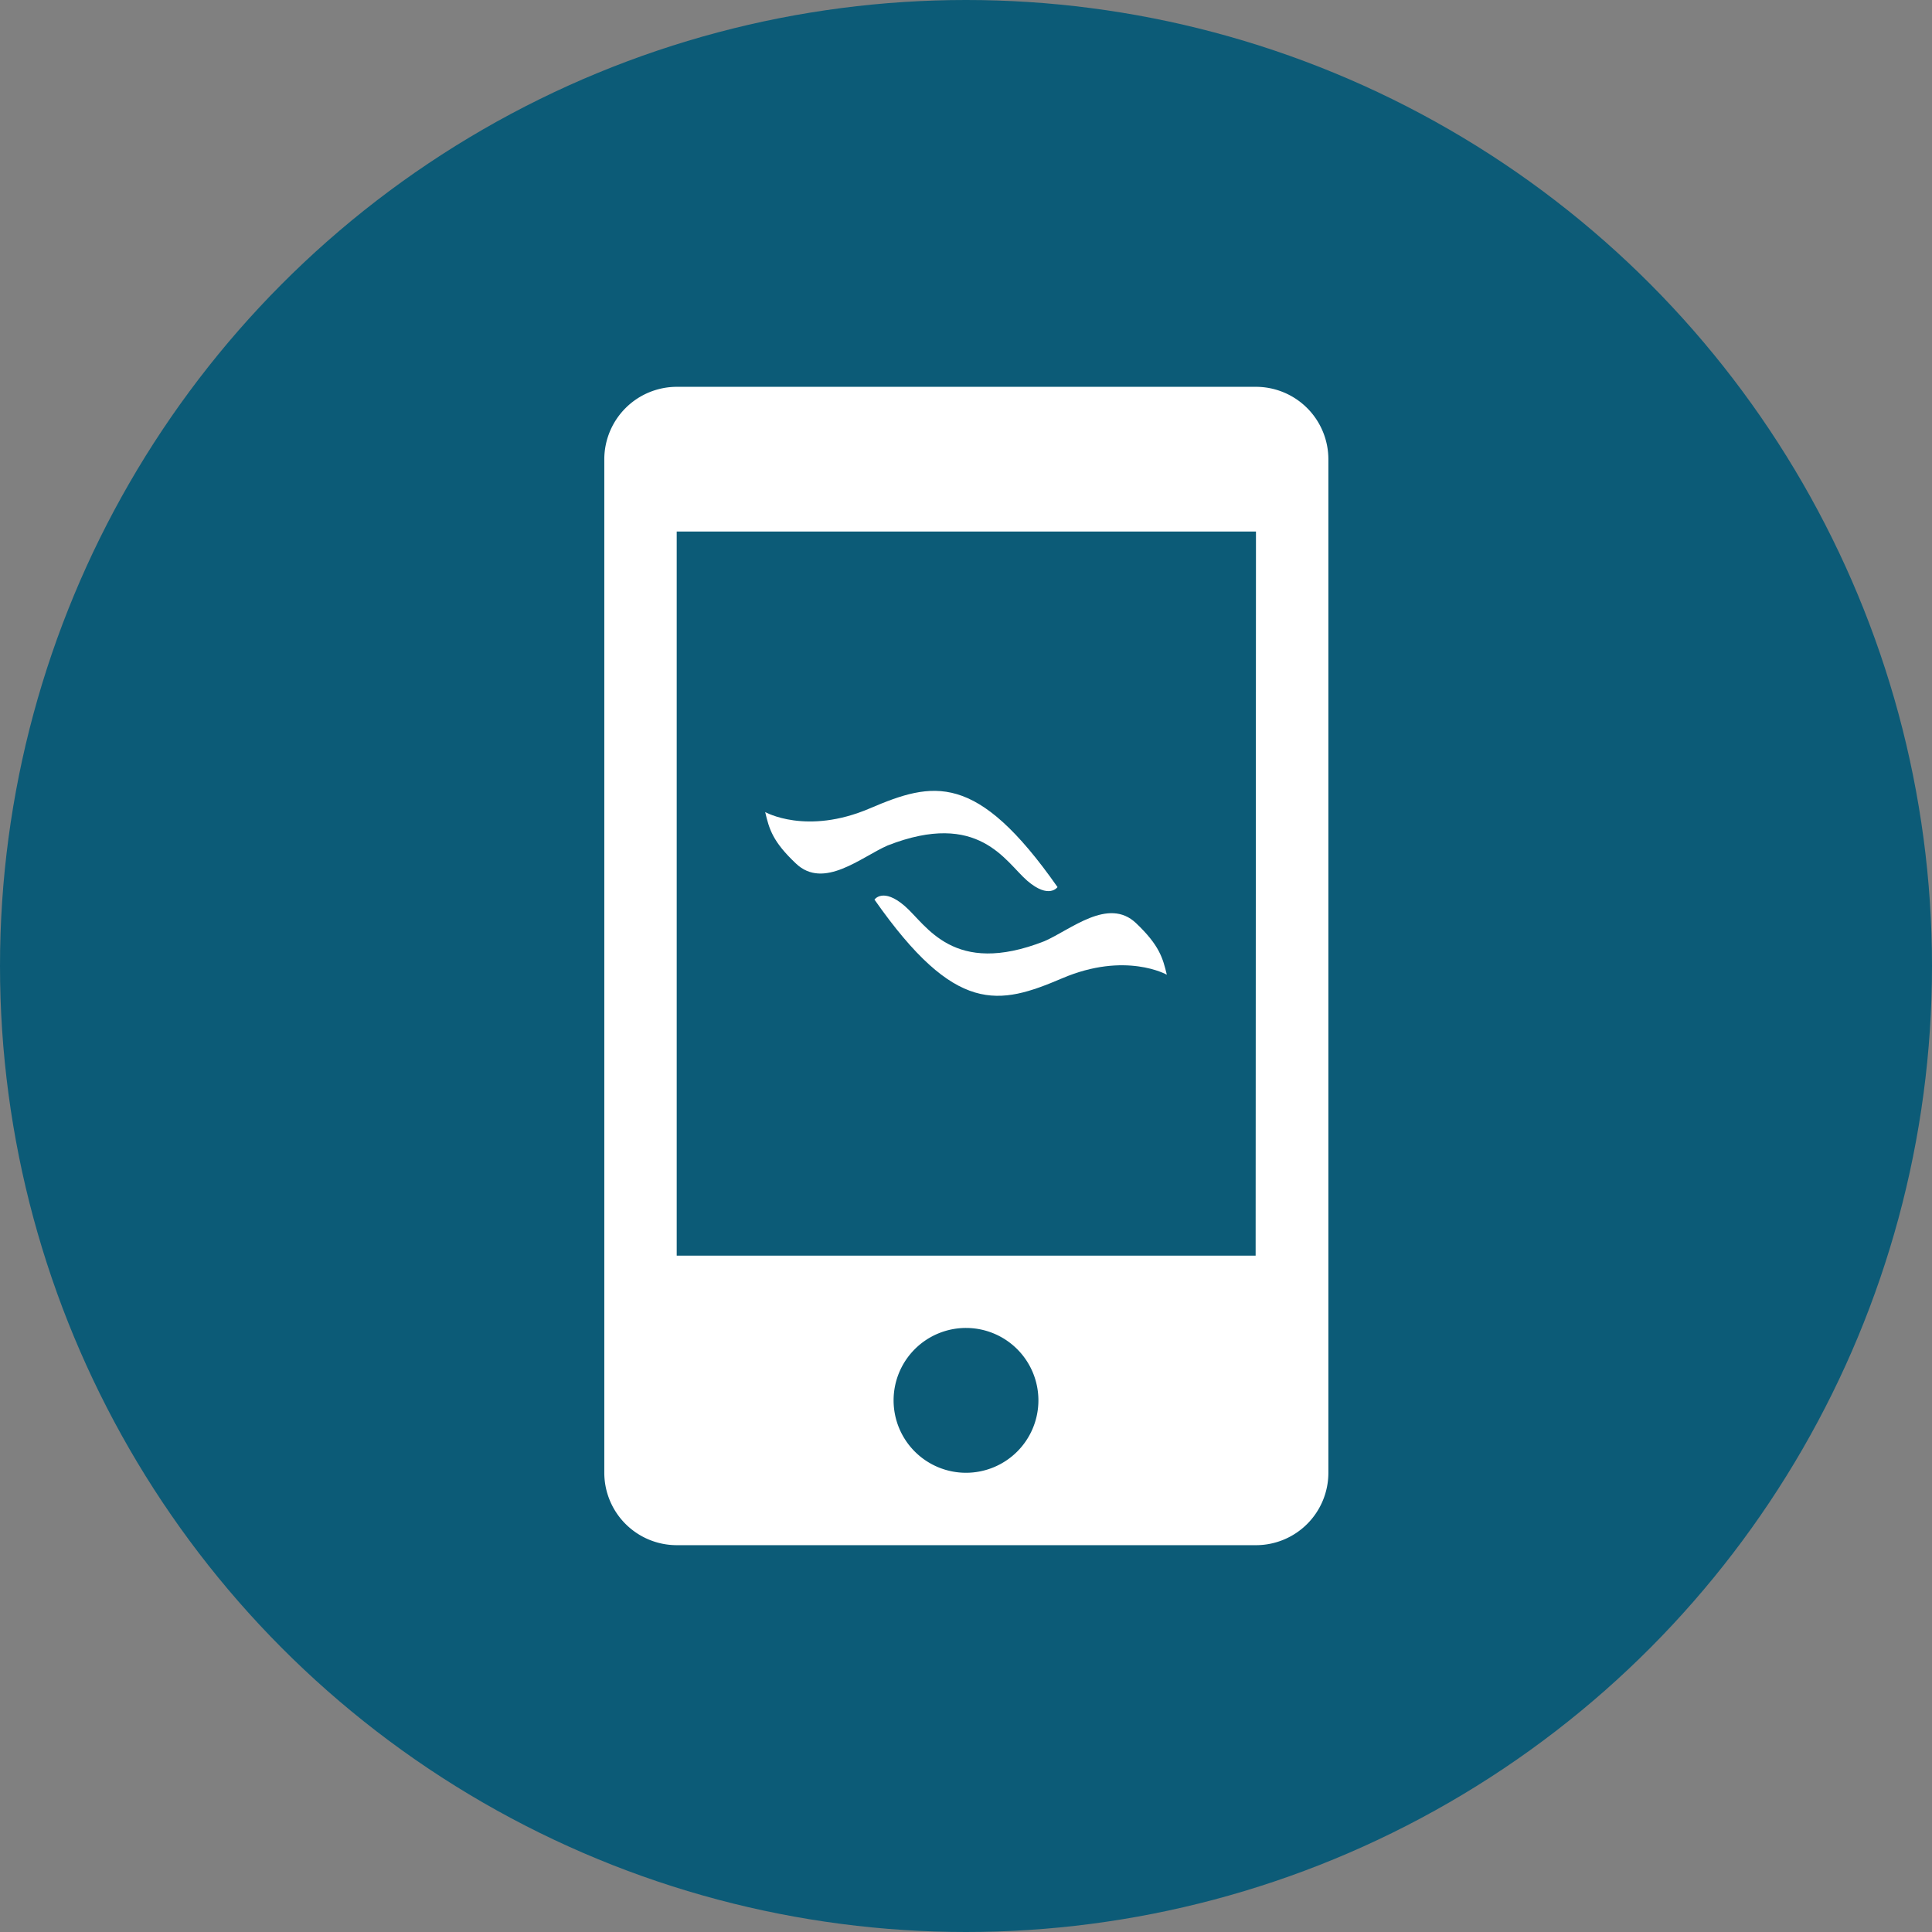
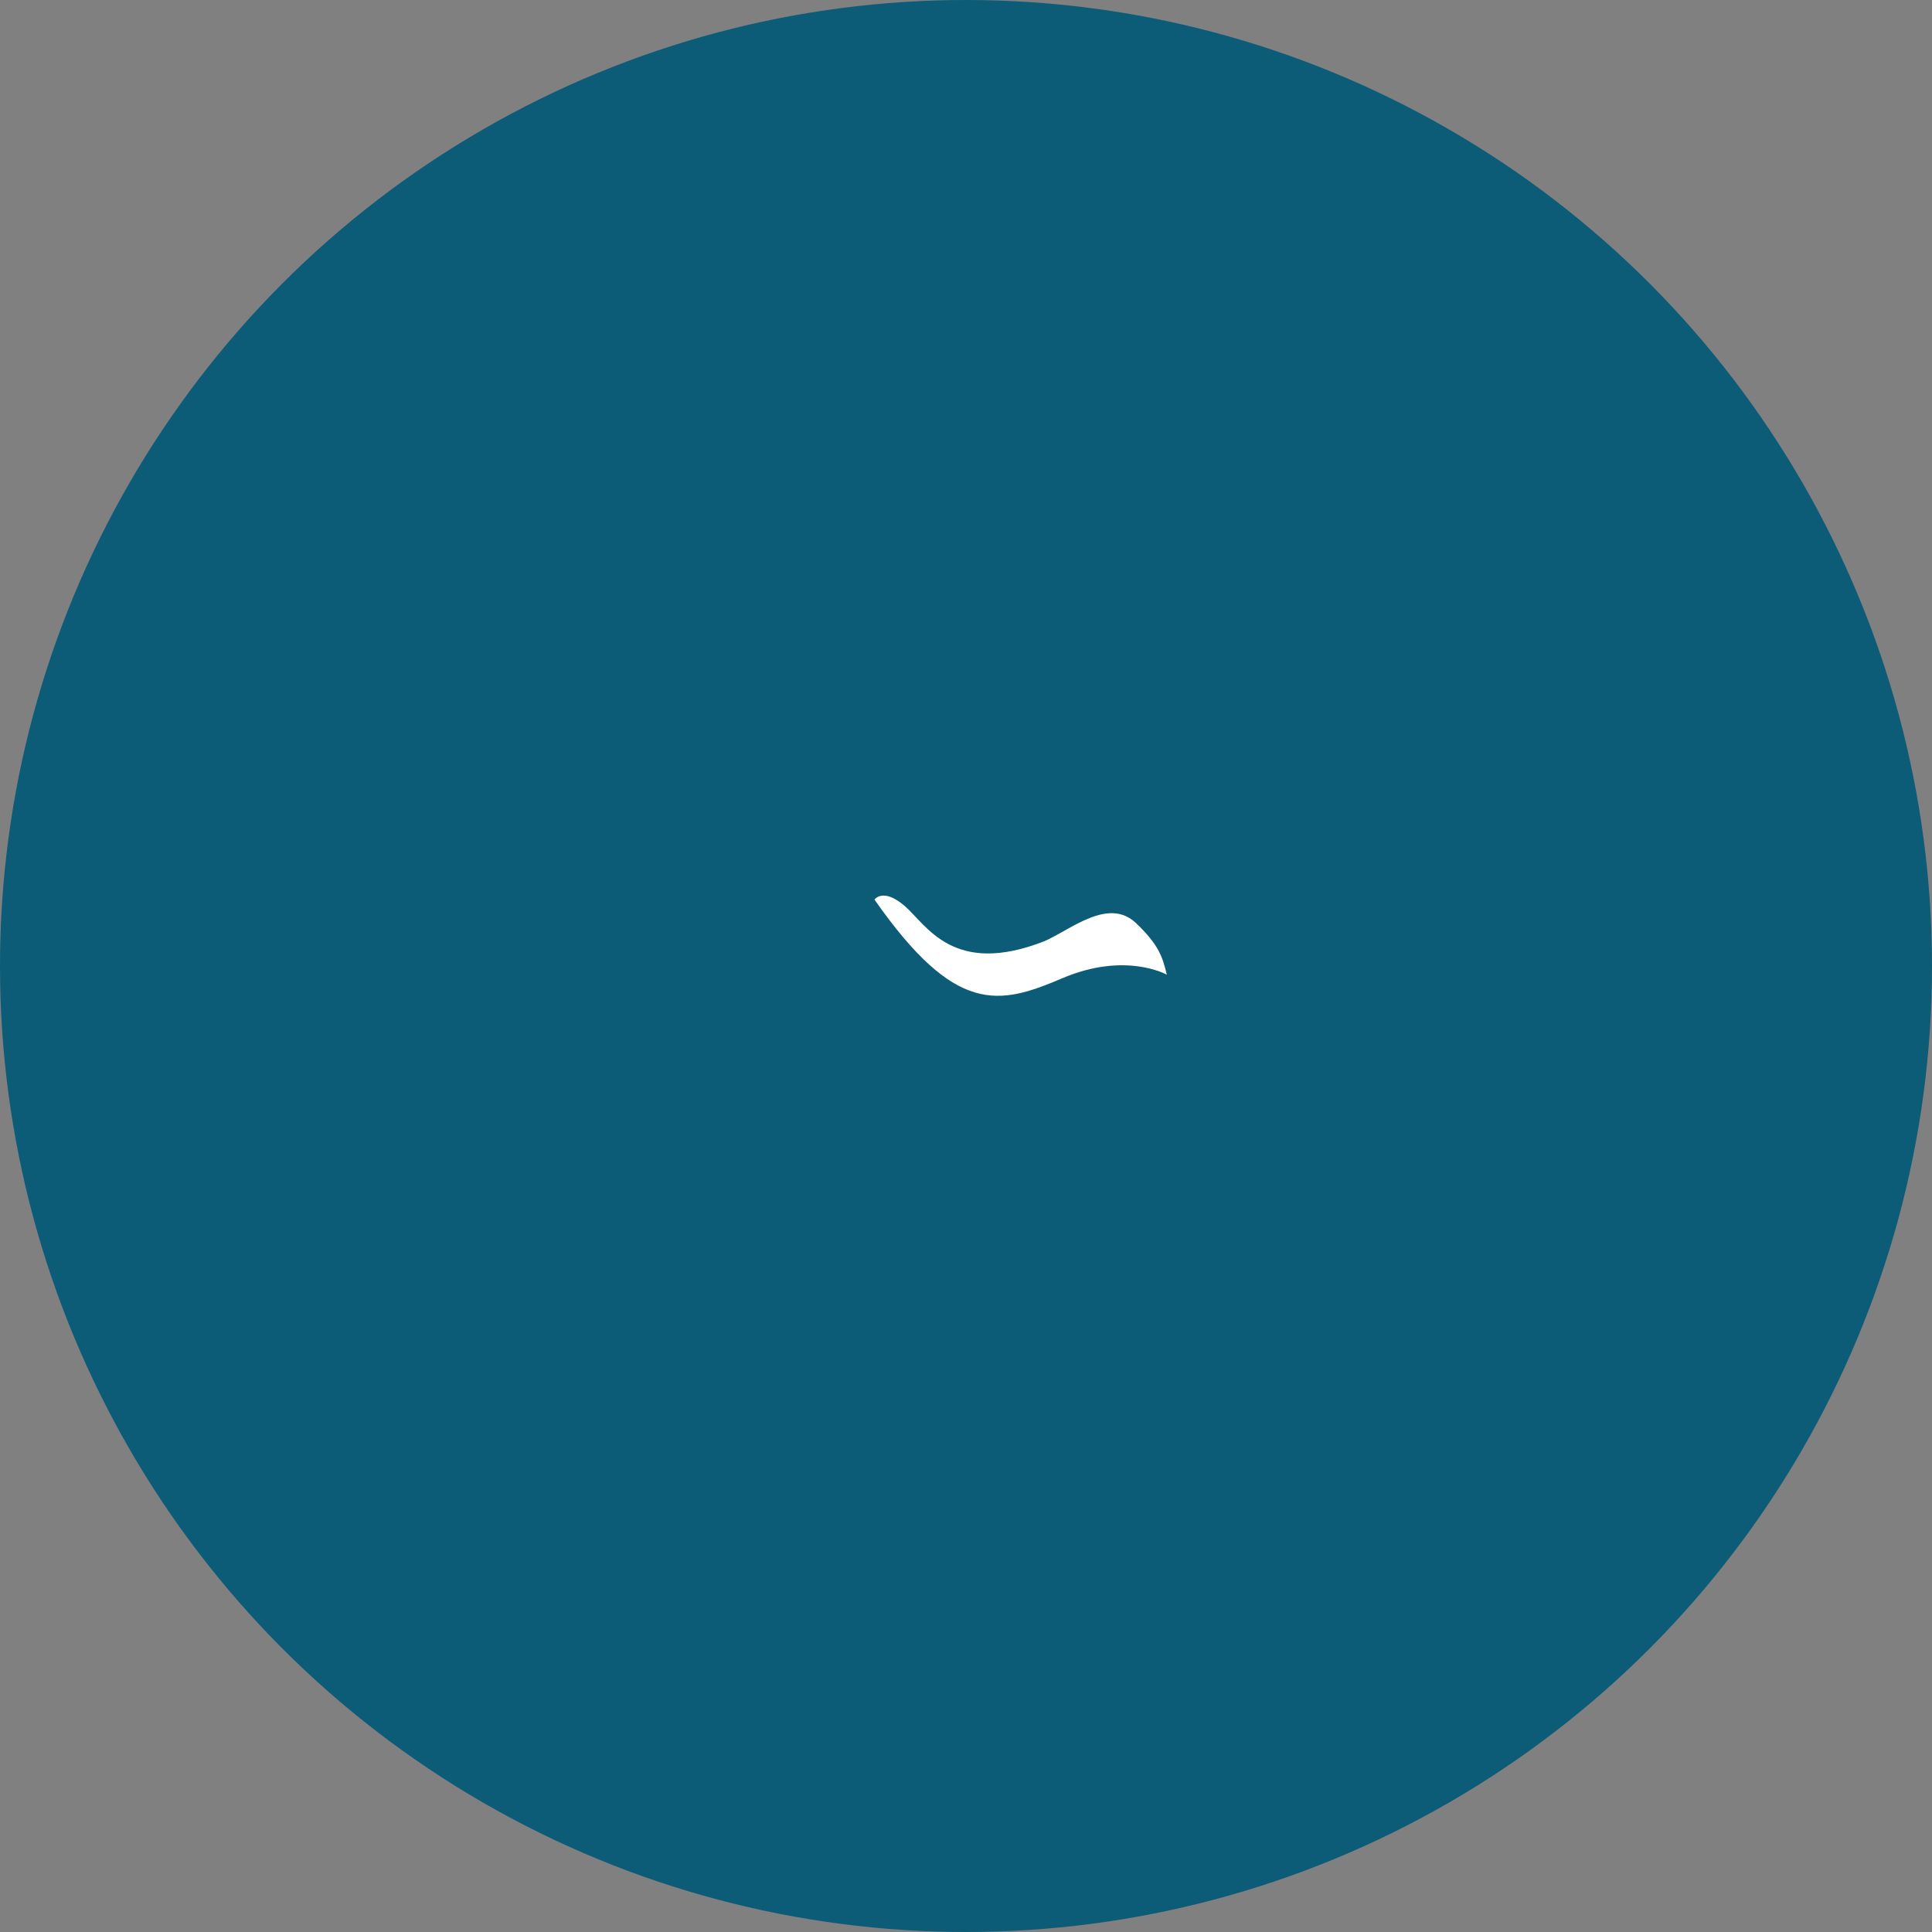
<svg xmlns="http://www.w3.org/2000/svg" viewBox="0 0 228.4 228.4">
  <rect x="0" y="0" width="228.4" height="228.4" fill="#808080" stroke="none" />
  <defs>
    <style>.cls-1{fill:#0c5b77;}.cls-2,.cls-3{fill:#fff;}.cls-2{fill-rule:evenodd;}</style>
  </defs>
  <g id="Capa_2" data-name="Capa 2">
    <g id="Capa_1-2" data-name="Capa 1">
      <circle class="cls-1" cx="114.2" cy="114.2" r="114.2" />
-       <path class="cls-2" d="M90.46,96s4.88,2.77,12.36-.43,12.61-4.39,22.2,9.3c0,0-1,1.47-3.58-.75s-5.71-8.39-16.5-4.17c-3.12,1.36-7.56,5.26-10.84,2.14C91.33,99.48,90.93,98,90.46,96" />
      <path class="cls-2" d="M137.94,115.23s-4.88-2.77-12.36.42-12.61,4.4-22.2-9.3c0,0,1-1.47,3.58.76s5.71,8.39,16.5,4.16c3.12-1.35,7.56-5.25,10.84-2.14,2.77,2.63,3.17,4.14,3.64,6.1" />
-       <path class="cls-3" d="M148.44,45.73H80a8.58,8.58,0,0,0-8.56,8.56V174.11A8.57,8.57,0,0,0,80,182.67h68.48a8.56,8.56,0,0,0,8.56-8.56V54.29A8.57,8.57,0,0,0,148.44,45.73ZM114.2,174.11a8.56,8.56,0,1,1,8.56-8.55A8.56,8.56,0,0,1,114.2,174.11Zm34.24-25.67H80V62.84h68.48Z" />
    </g>
  </g>
</svg>